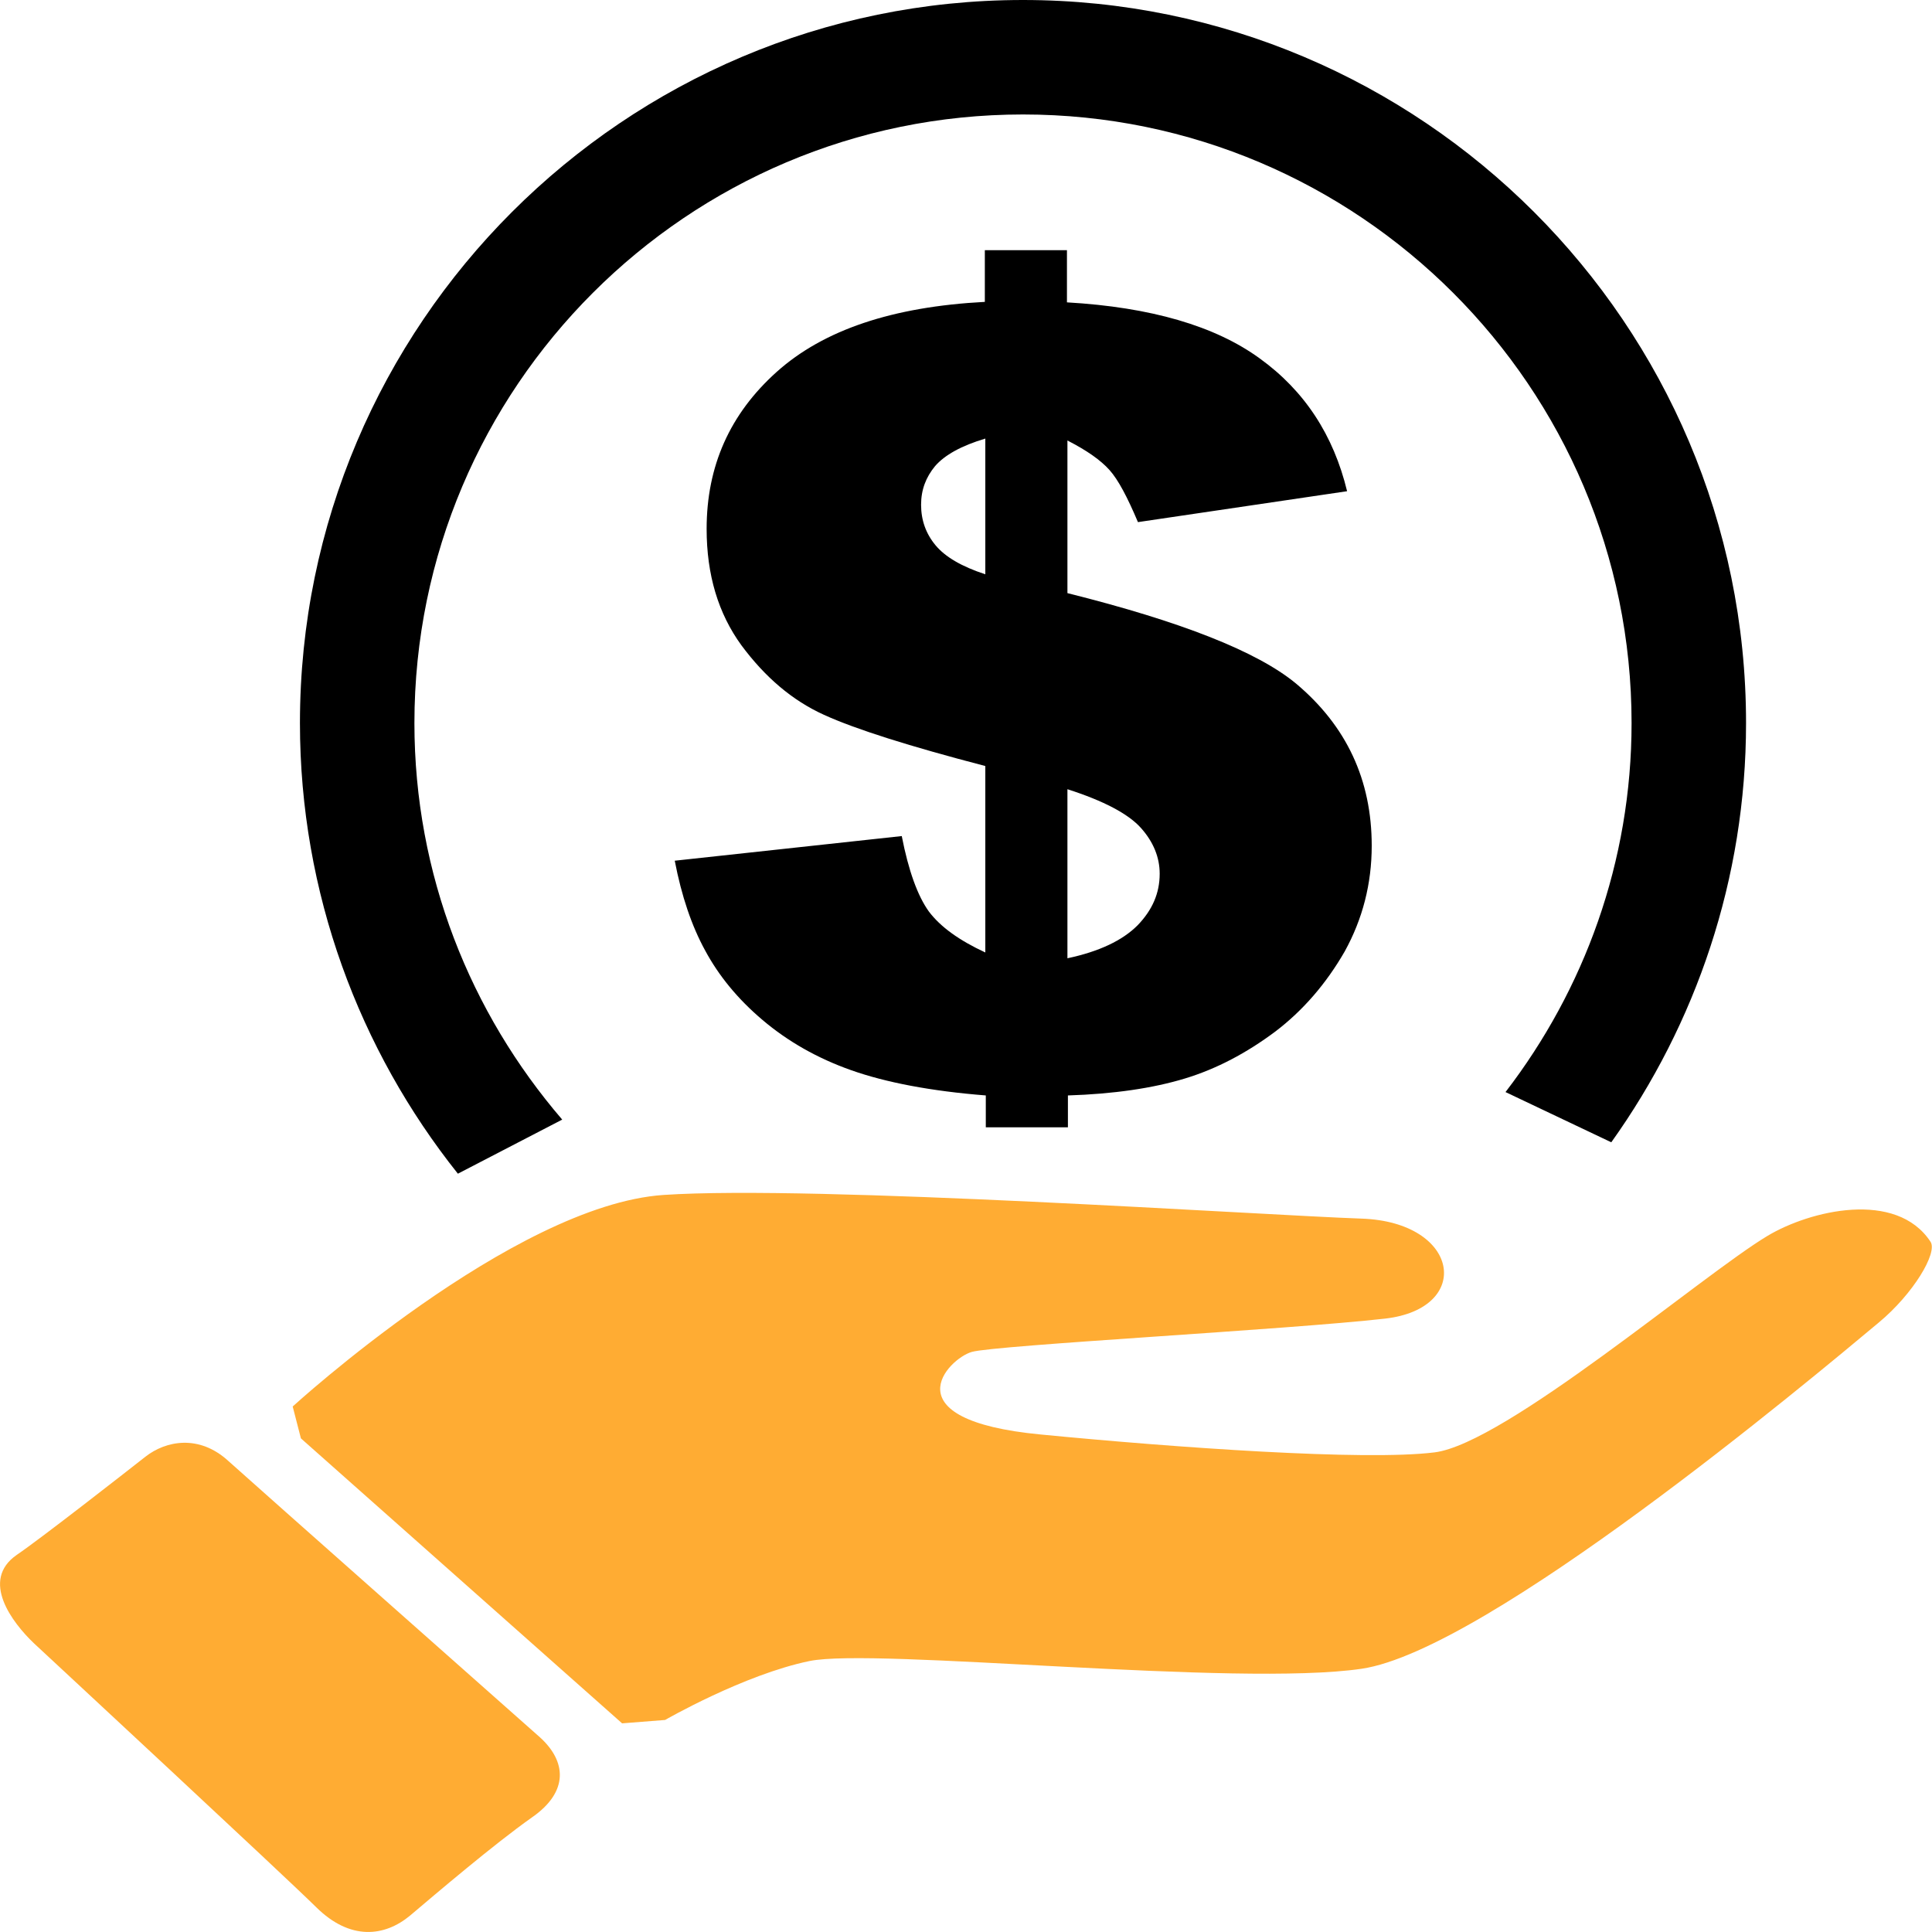
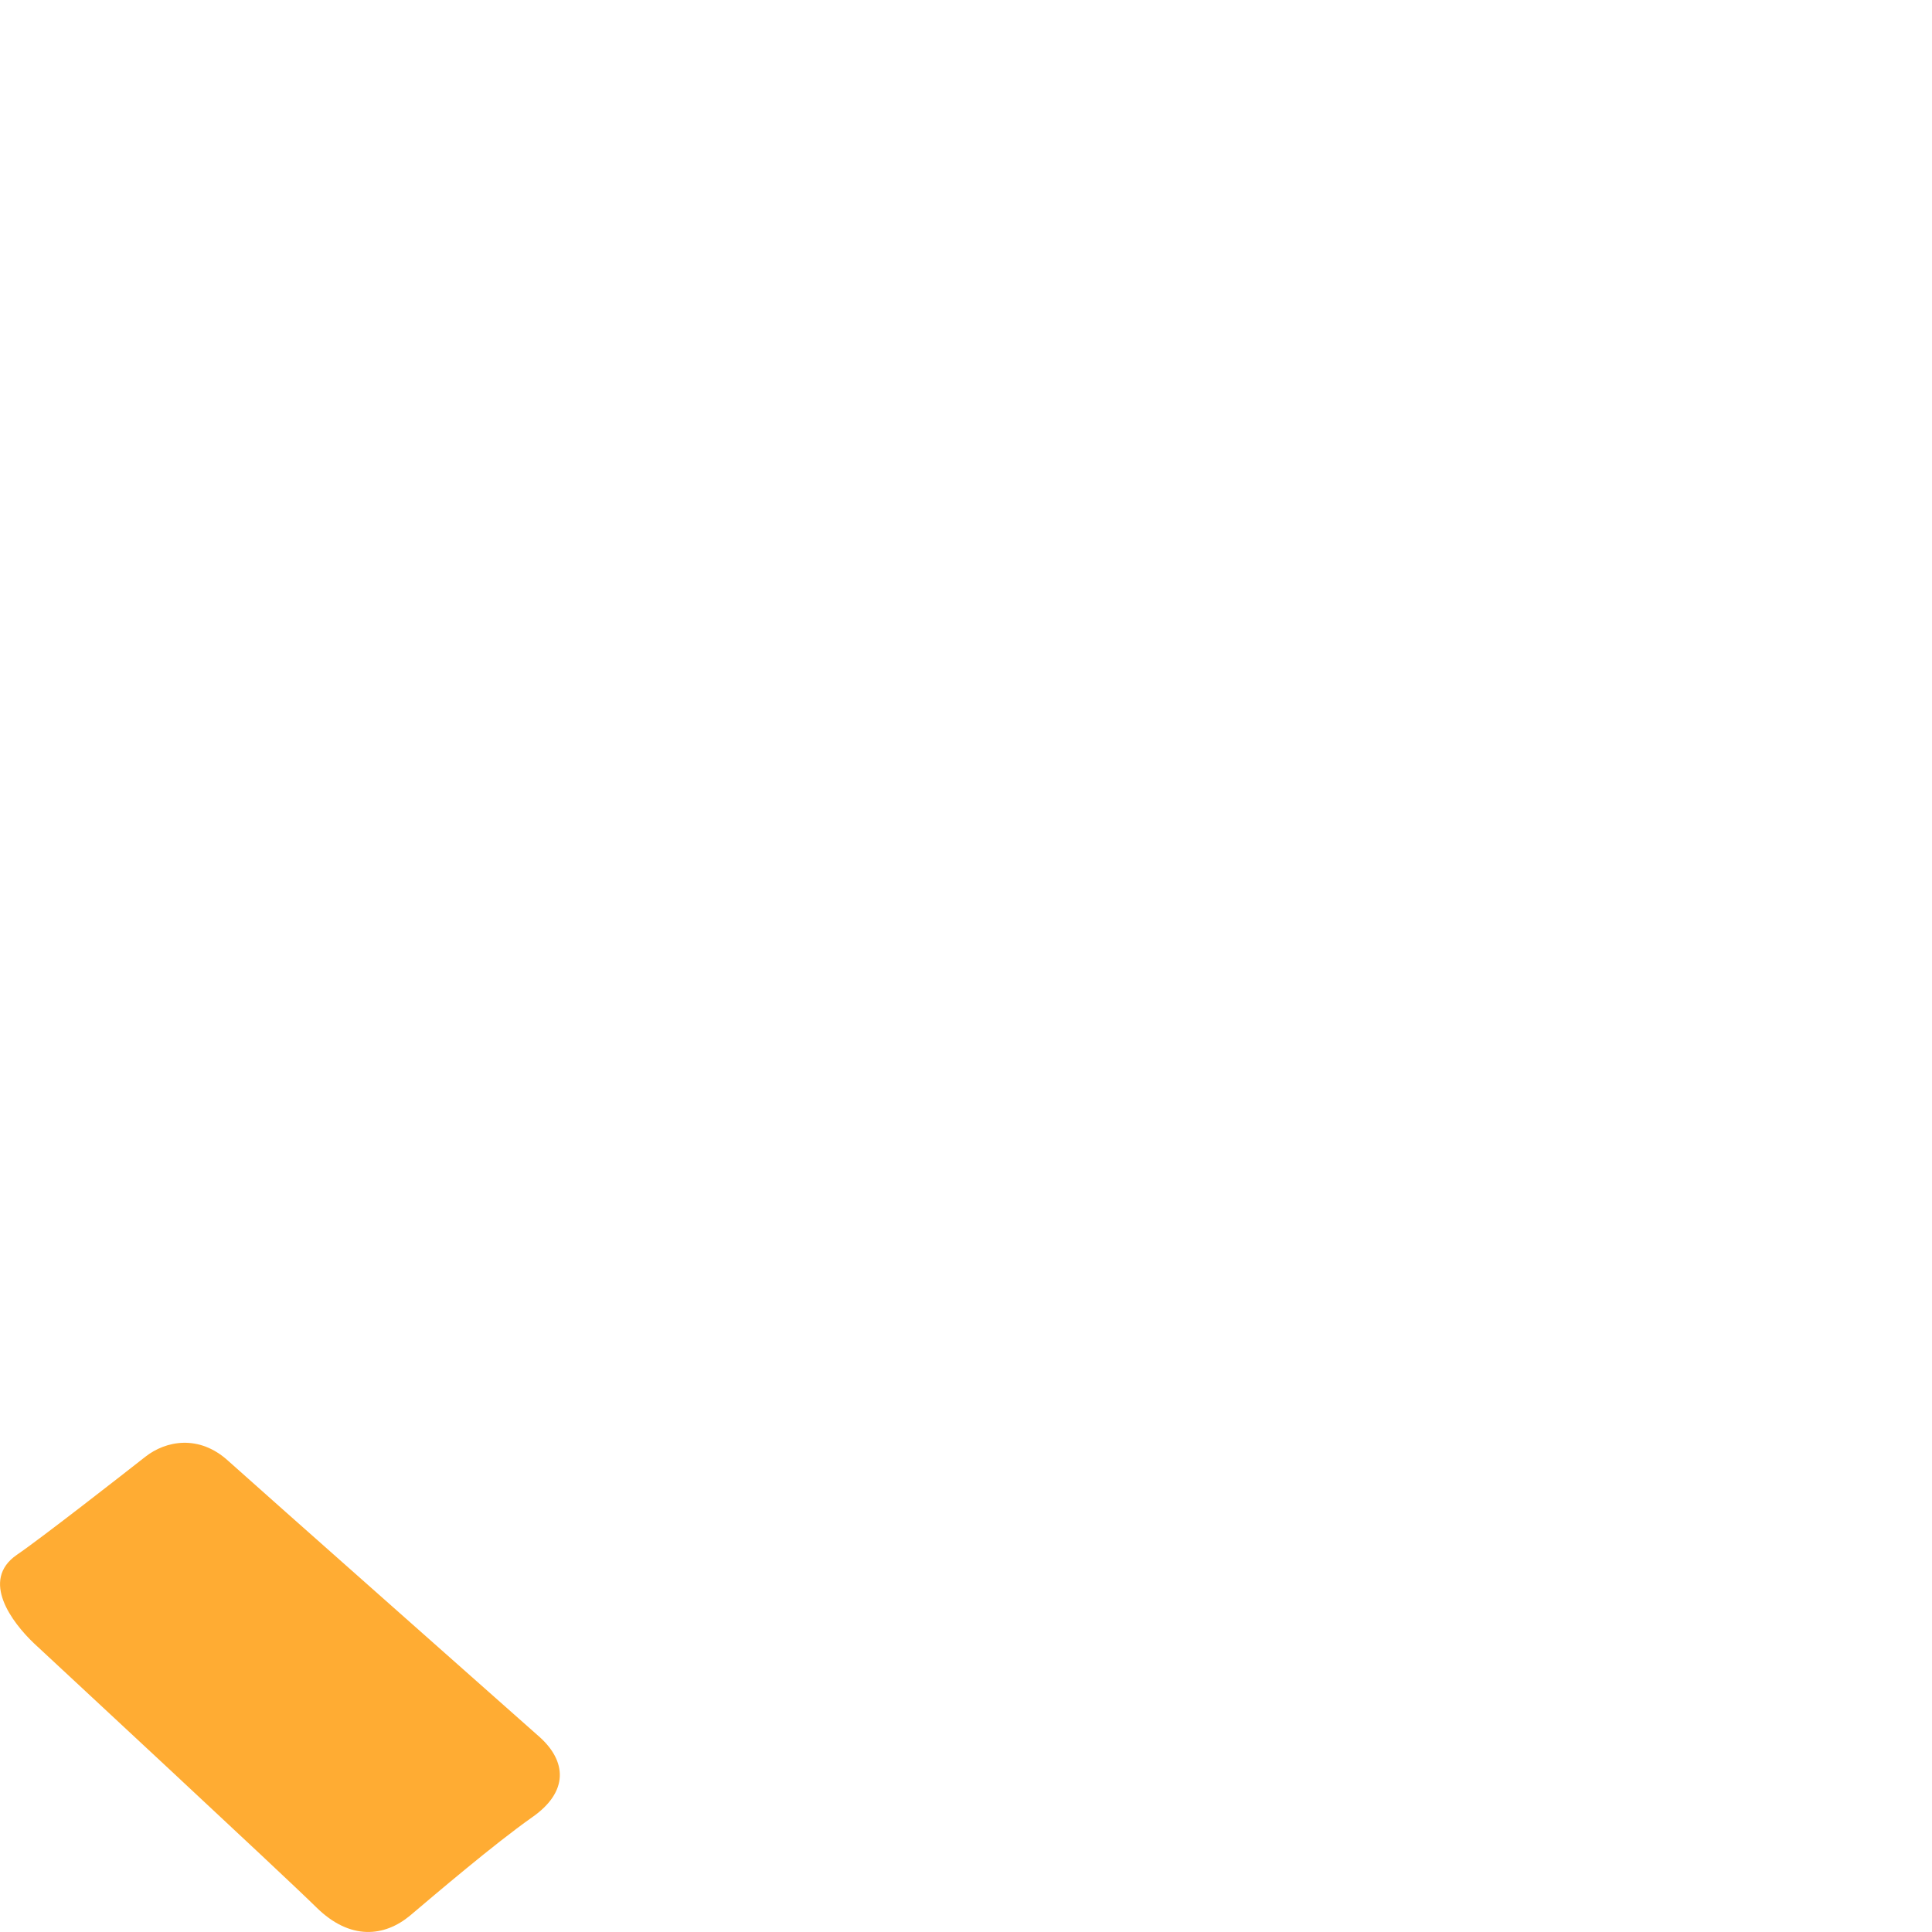
<svg xmlns="http://www.w3.org/2000/svg" version="1.1" id="Objects" x="0px" y="0px" width="40px" height="40px" viewBox="0 0 40 40" style="enable-background:new 0 0 40 40;" xml:space="preserve">
  <style type="text/css">
	.st0{fill:#ffac33;}
</style>
  <g>
-     <path class="st0" d="M36.59,25.59c-1.35,0.81-5.43,4.3-6.89,4.48c-1.45,0.18-5.37-0.1-8.15-0.37c-3.16-0.3-1.92-1.57-1.43-1.71   s6.54-0.46,8.56-0.69c1.82-0.21,1.55-2-0.49-2.07c-2.05-0.07-11.33-0.7-14.45-0.49c-3.12,0.21-7.68,4.38-7.68,4.38l0.17,0.66   l6.65,5.9l0.89-0.07c0,0,1.63-0.94,2.99-1.22s8.85,0.54,11.43,0.16c2.59-0.38,9.25-5.95,10.71-7.17c0.71-0.59,1.22-1.44,1.07-1.67   C39.26,24.63,37.47,25.06,36.59,25.59z" />
    <path class="st0" d="M4.73,30.25c-0.61-0.56-1.3-0.42-1.72-0.09c-0.42,0.33-2.16,1.69-2.66,2.03c-0.77,0.53-0.09,1.41,0.35,1.83   c0.44,0.41,5.15,4.78,5.85,5.47s1.41,0.61,1.94,0.17c0.52-0.44,1.74-1.48,2.52-2.03c0.78-0.54,0.71-1.17,0.17-1.66   C10.63,35.48,5.34,30.8,4.73,30.25z" />
  </g>
  <g>
-     <path class="st1" d="M27.89,10.17l-4.33,0.64c-0.22-0.52-0.41-0.88-0.59-1.08c-0.18-0.2-0.46-0.4-0.87-0.61v3.16   c2.36,0.59,3.93,1.21,4.73,1.87c1.05,0.88,1.57,2,1.57,3.36c0,0.79-0.19,1.52-0.56,2.19c-0.38,0.66-0.86,1.22-1.44,1.66   c-0.59,0.44-1.21,0.77-1.87,0.97c-0.66,0.2-1.47,0.32-2.42,0.35v0.66h-1.7v-0.66c-1.14-0.09-2.07-0.27-2.78-0.52   c-0.71-0.25-1.32-0.6-1.84-1.04c-0.52-0.44-0.91-0.92-1.19-1.44c-0.28-0.51-0.49-1.13-0.63-1.86l4.7-0.51   c0.14,0.72,0.33,1.24,0.56,1.56c0.24,0.32,0.63,0.6,1.17,0.85v-3.86c-1.57-0.41-2.68-0.76-3.34-1.06c-0.66-0.3-1.22-0.78-1.71-1.44   c-0.48-0.66-0.72-1.46-0.72-2.41c0-1.3,0.48-2.38,1.45-3.25c0.97-0.87,2.4-1.35,4.31-1.45V5.18h1.7v1.08   c1.74,0.1,3.07,0.49,3.99,1.16C27.01,8.09,27.61,9.01,27.89,10.17z M20.4,9.08c-0.5,0.15-0.84,0.34-1.04,0.57   c-0.19,0.23-0.29,0.49-0.29,0.8c0,0.32,0.1,0.6,0.3,0.84c0.2,0.24,0.54,0.44,1.03,0.6V9.08z M22.1,19.84   c0.66-0.14,1.14-0.37,1.45-0.68c0.31-0.32,0.46-0.67,0.46-1.07c0-0.34-0.13-0.66-0.39-0.95s-0.77-0.56-1.52-0.8V19.84z" />
-   </g>
+     </g>
  <g>
-     <path class="st1" d="M21.18,0C12.93,0,6.21,6.71,6.21,14.97c0,3.52,1.23,6.77,3.27,9.33l2.16-1.12c-1.9-2.21-3.06-5.07-3.06-8.21   c0-6.95,5.65-12.6,12.6-12.6s12.6,5.65,12.6,12.6c0,2.87-0.98,5.52-2.61,7.64l2.19,1.04c1.75-2.45,2.79-5.45,2.79-8.68   C36.15,6.71,29.43,0,21.18,0z" />
-   </g>
+     </g>
</svg>